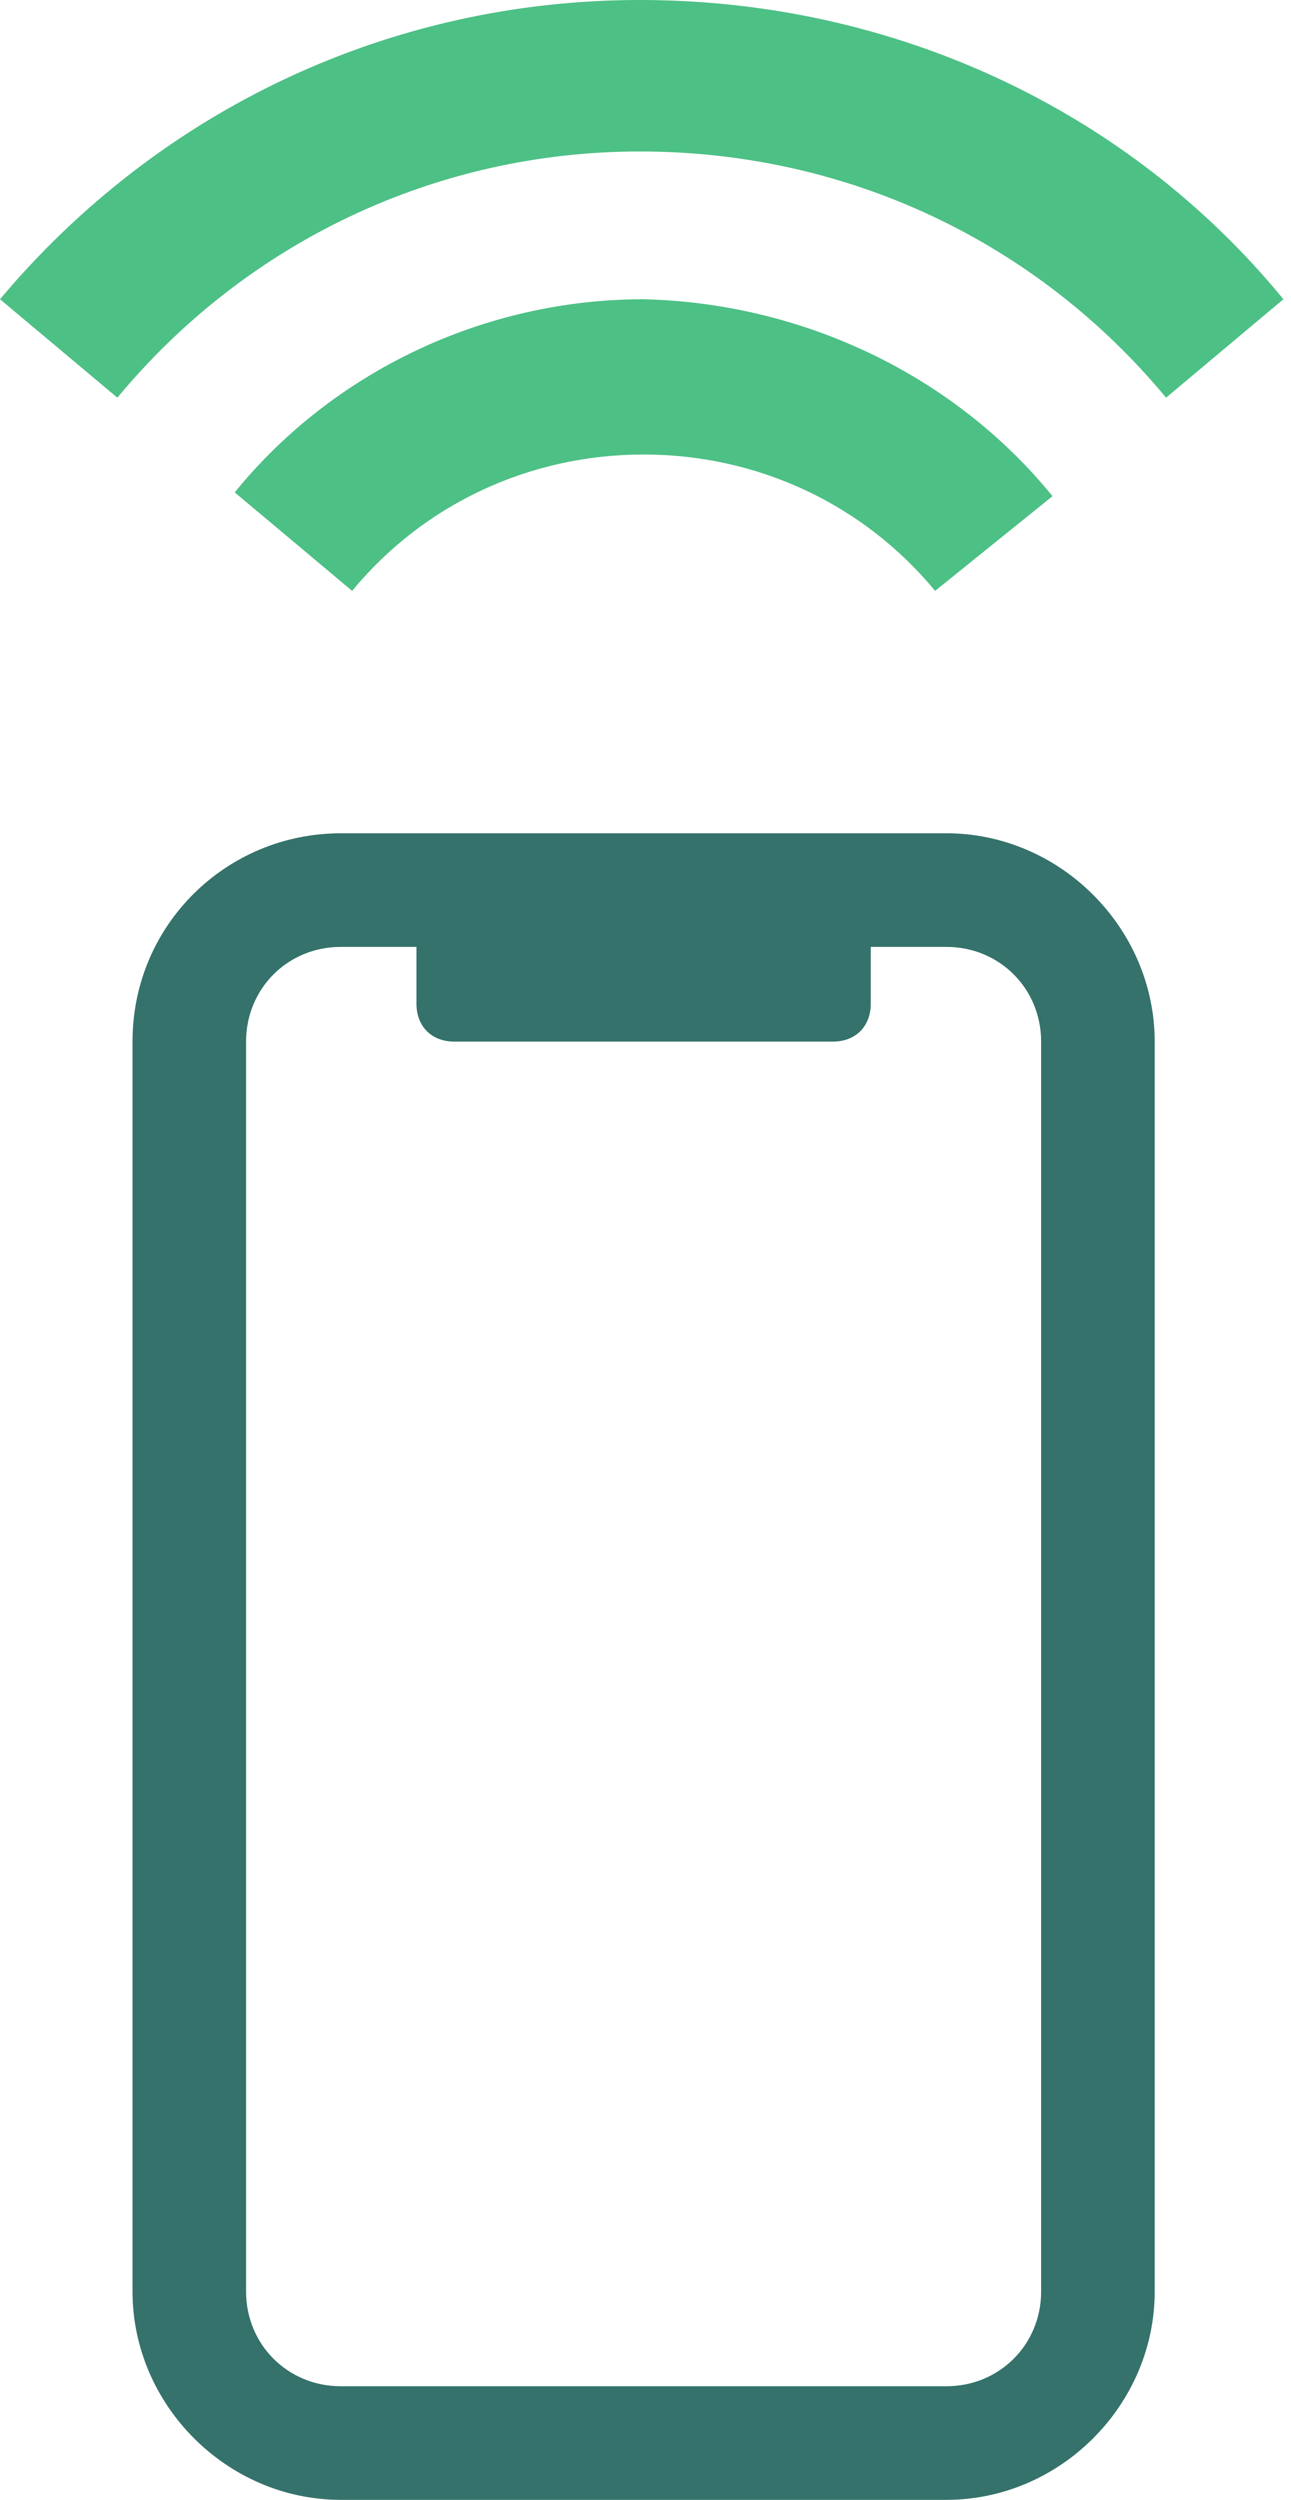
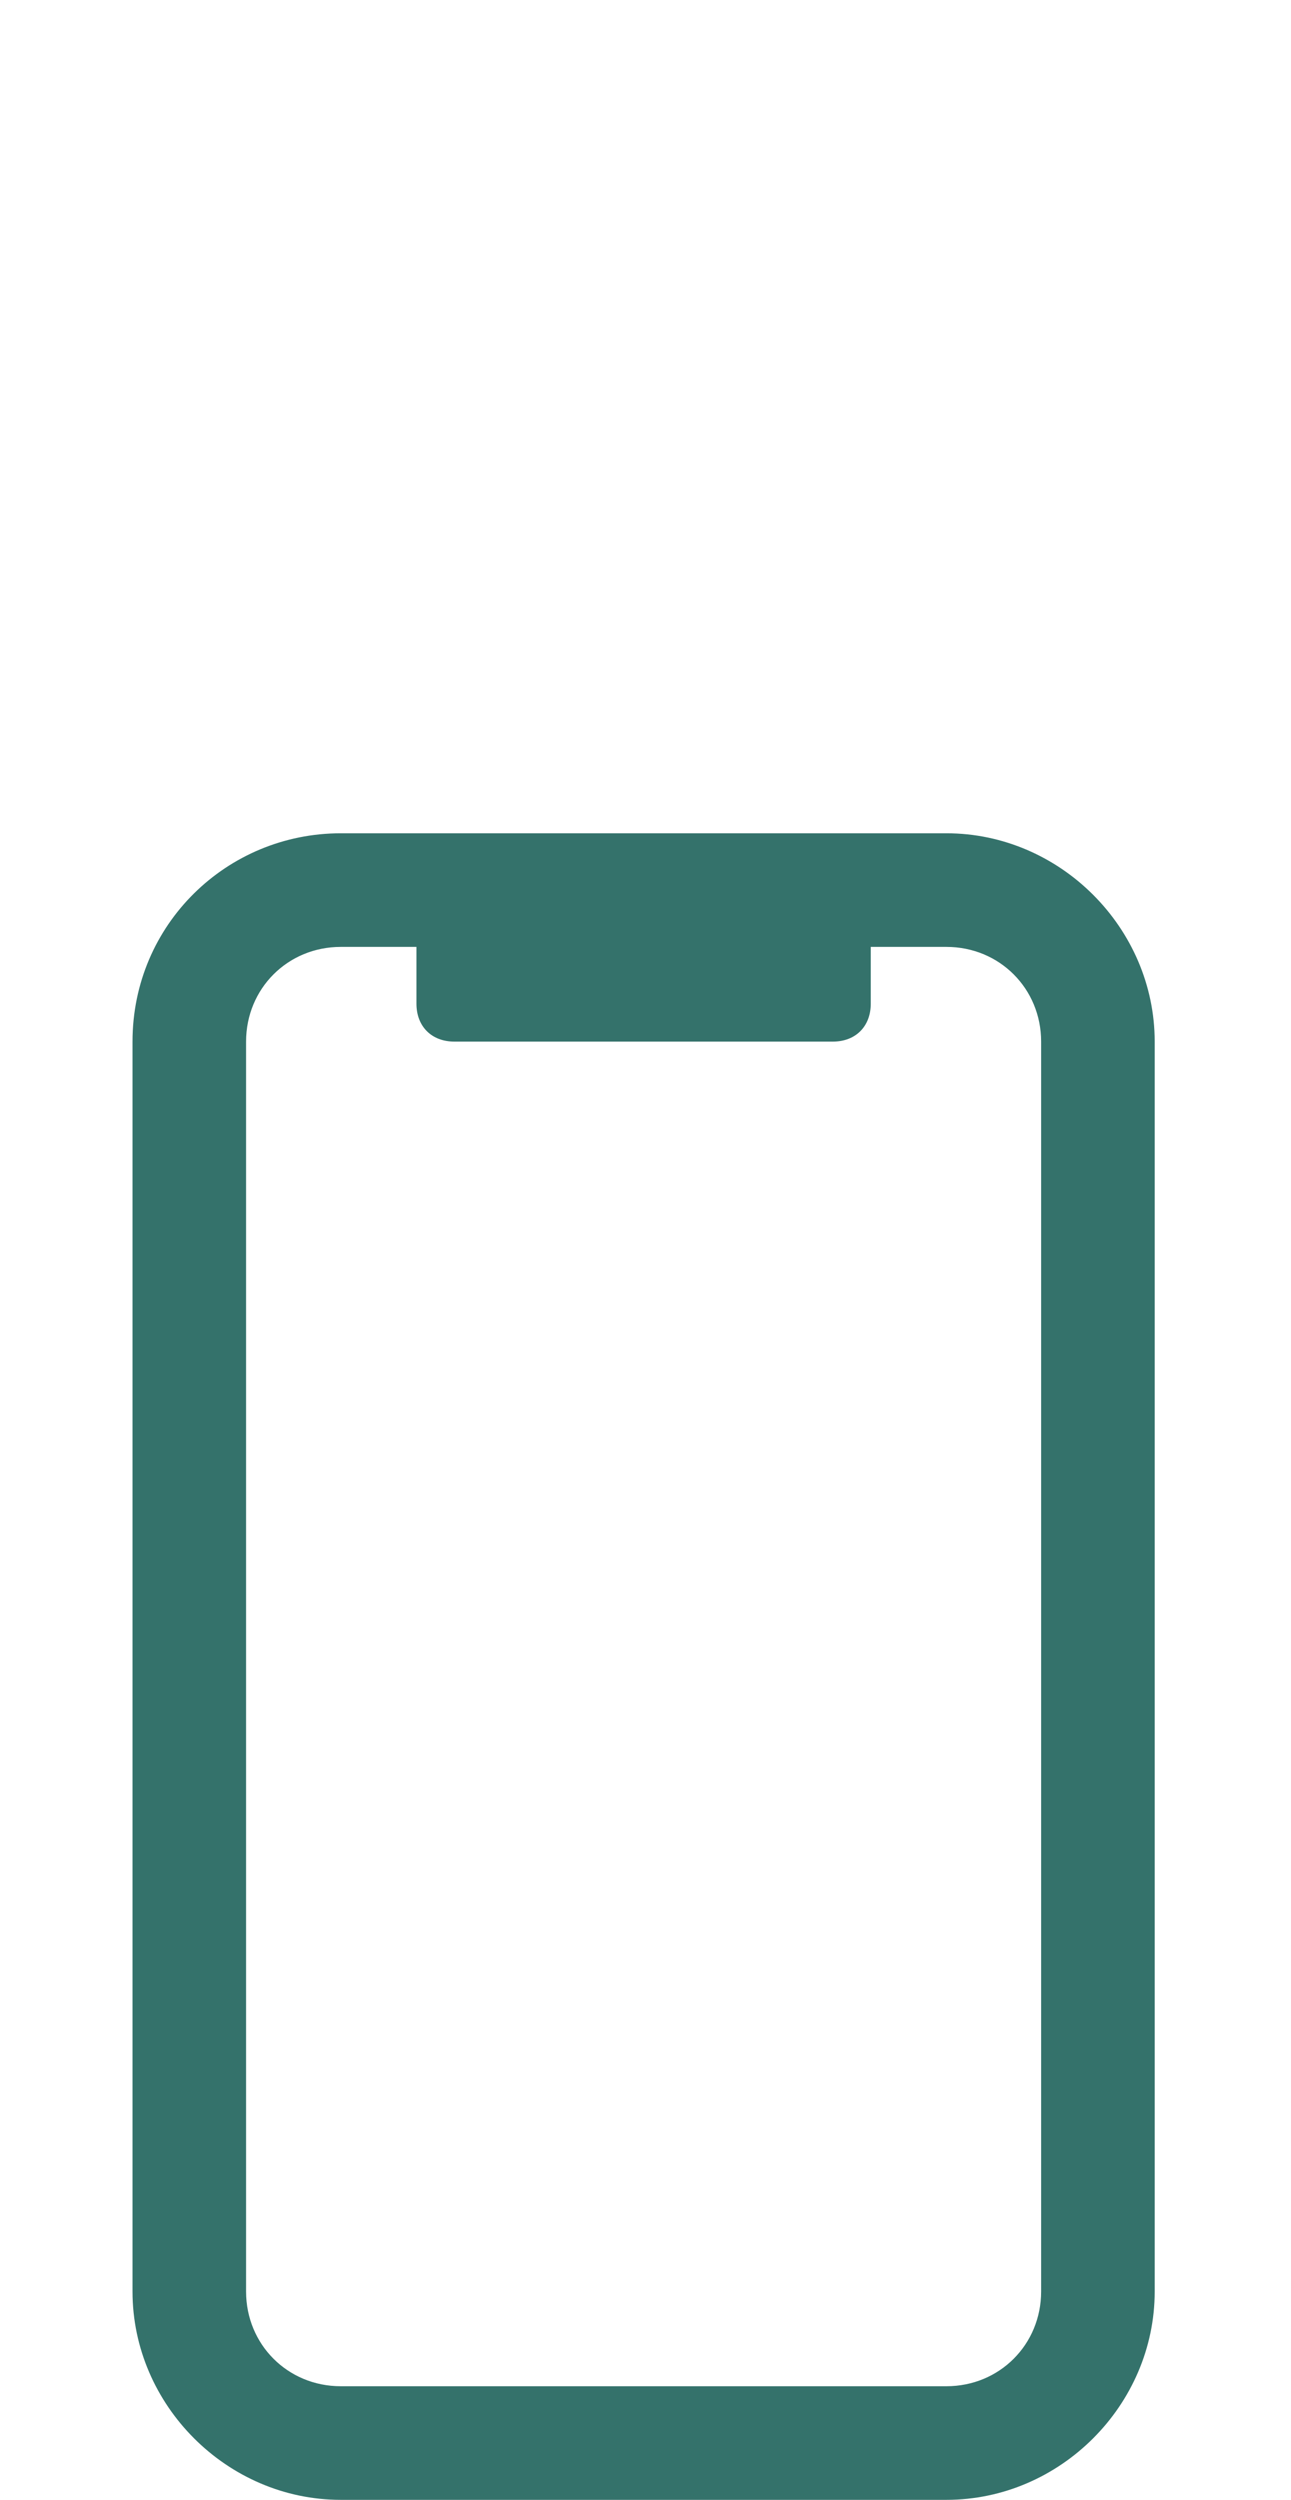
<svg xmlns="http://www.w3.org/2000/svg" width="31" height="60" viewBox="0 0 31 60" fill="none">
-   <path d="M25.273 11.909L22.454 14.182C20.727 12.091 18.182 10.909 15.454 10.909C12.727 10.909 10.182 12.091 8.455 14.182L5.636 11.818C8 8.909 11.636 7.182 15.454 7.182C19.273 7.273 22.909 9 25.273 11.909ZM30.818 7.182L28 9.545C24.909 5.818 20.364 3.636 15.364 3.636C10.454 3.636 5.909 5.818 2.818 9.545L0 7.182C3.818 2.636 9.364 0 15.364 0C21.454 0 27.091 2.636 30.818 7.182Z" fill="#4DC085" />
  <path d="M8.182 22.727C6.909 22.727 5.909 23.727 5.909 25V55C5.909 56.273 6.909 57.273 8.182 57.273H22.727C24 57.273 25 56.273 25 55V25C25 23.727 24 22.727 22.727 22.727H8.182ZM8.182 20H22.727C25.454 20 27.727 22.273 27.727 25V55C27.727 57.727 25.454 60 22.727 60H8.182C5.454 60 3.182 57.727 3.182 55V25C3.182 22.182 5.454 20 8.182 20ZM10.909 21.364H20C20.545 21.364 20.909 21.727 20.909 22.273V24.091C20.909 24.636 20.545 25 20 25H10.909C10.364 25 10 24.636 10 24.091V22.273C10 21.727 10.364 21.364 10.909 21.364Z" fill="#34726B" />
</svg>